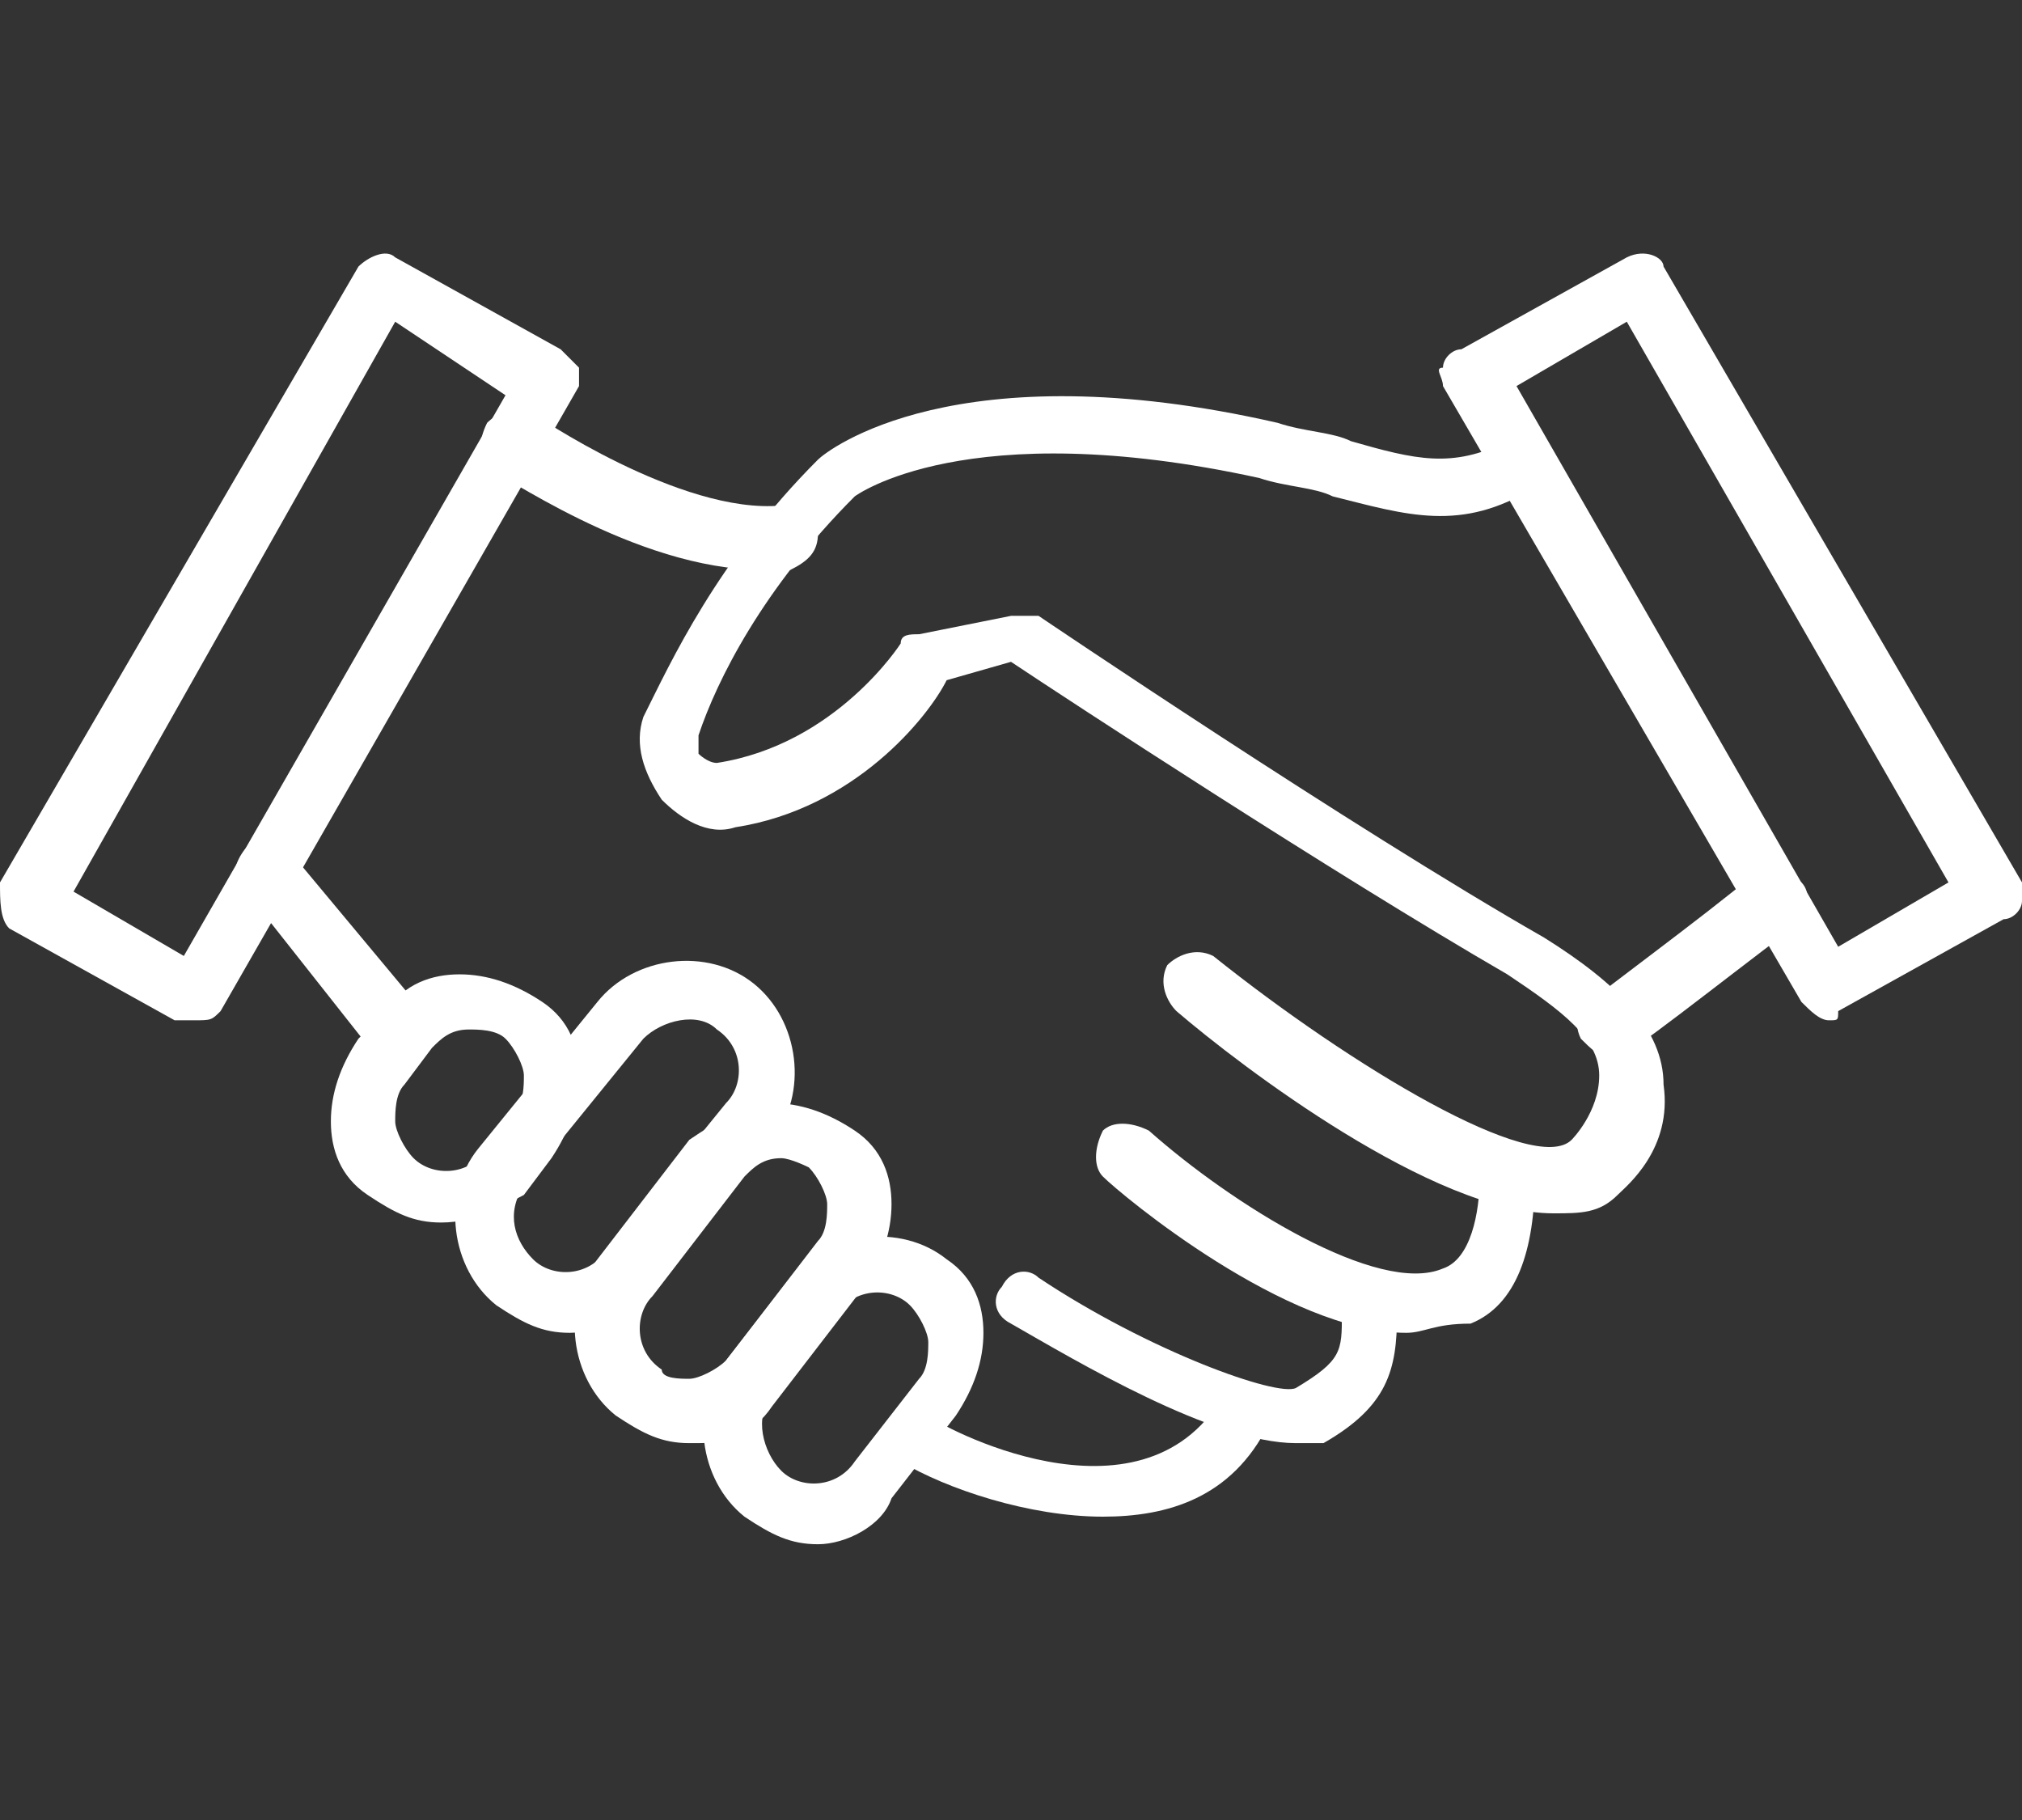
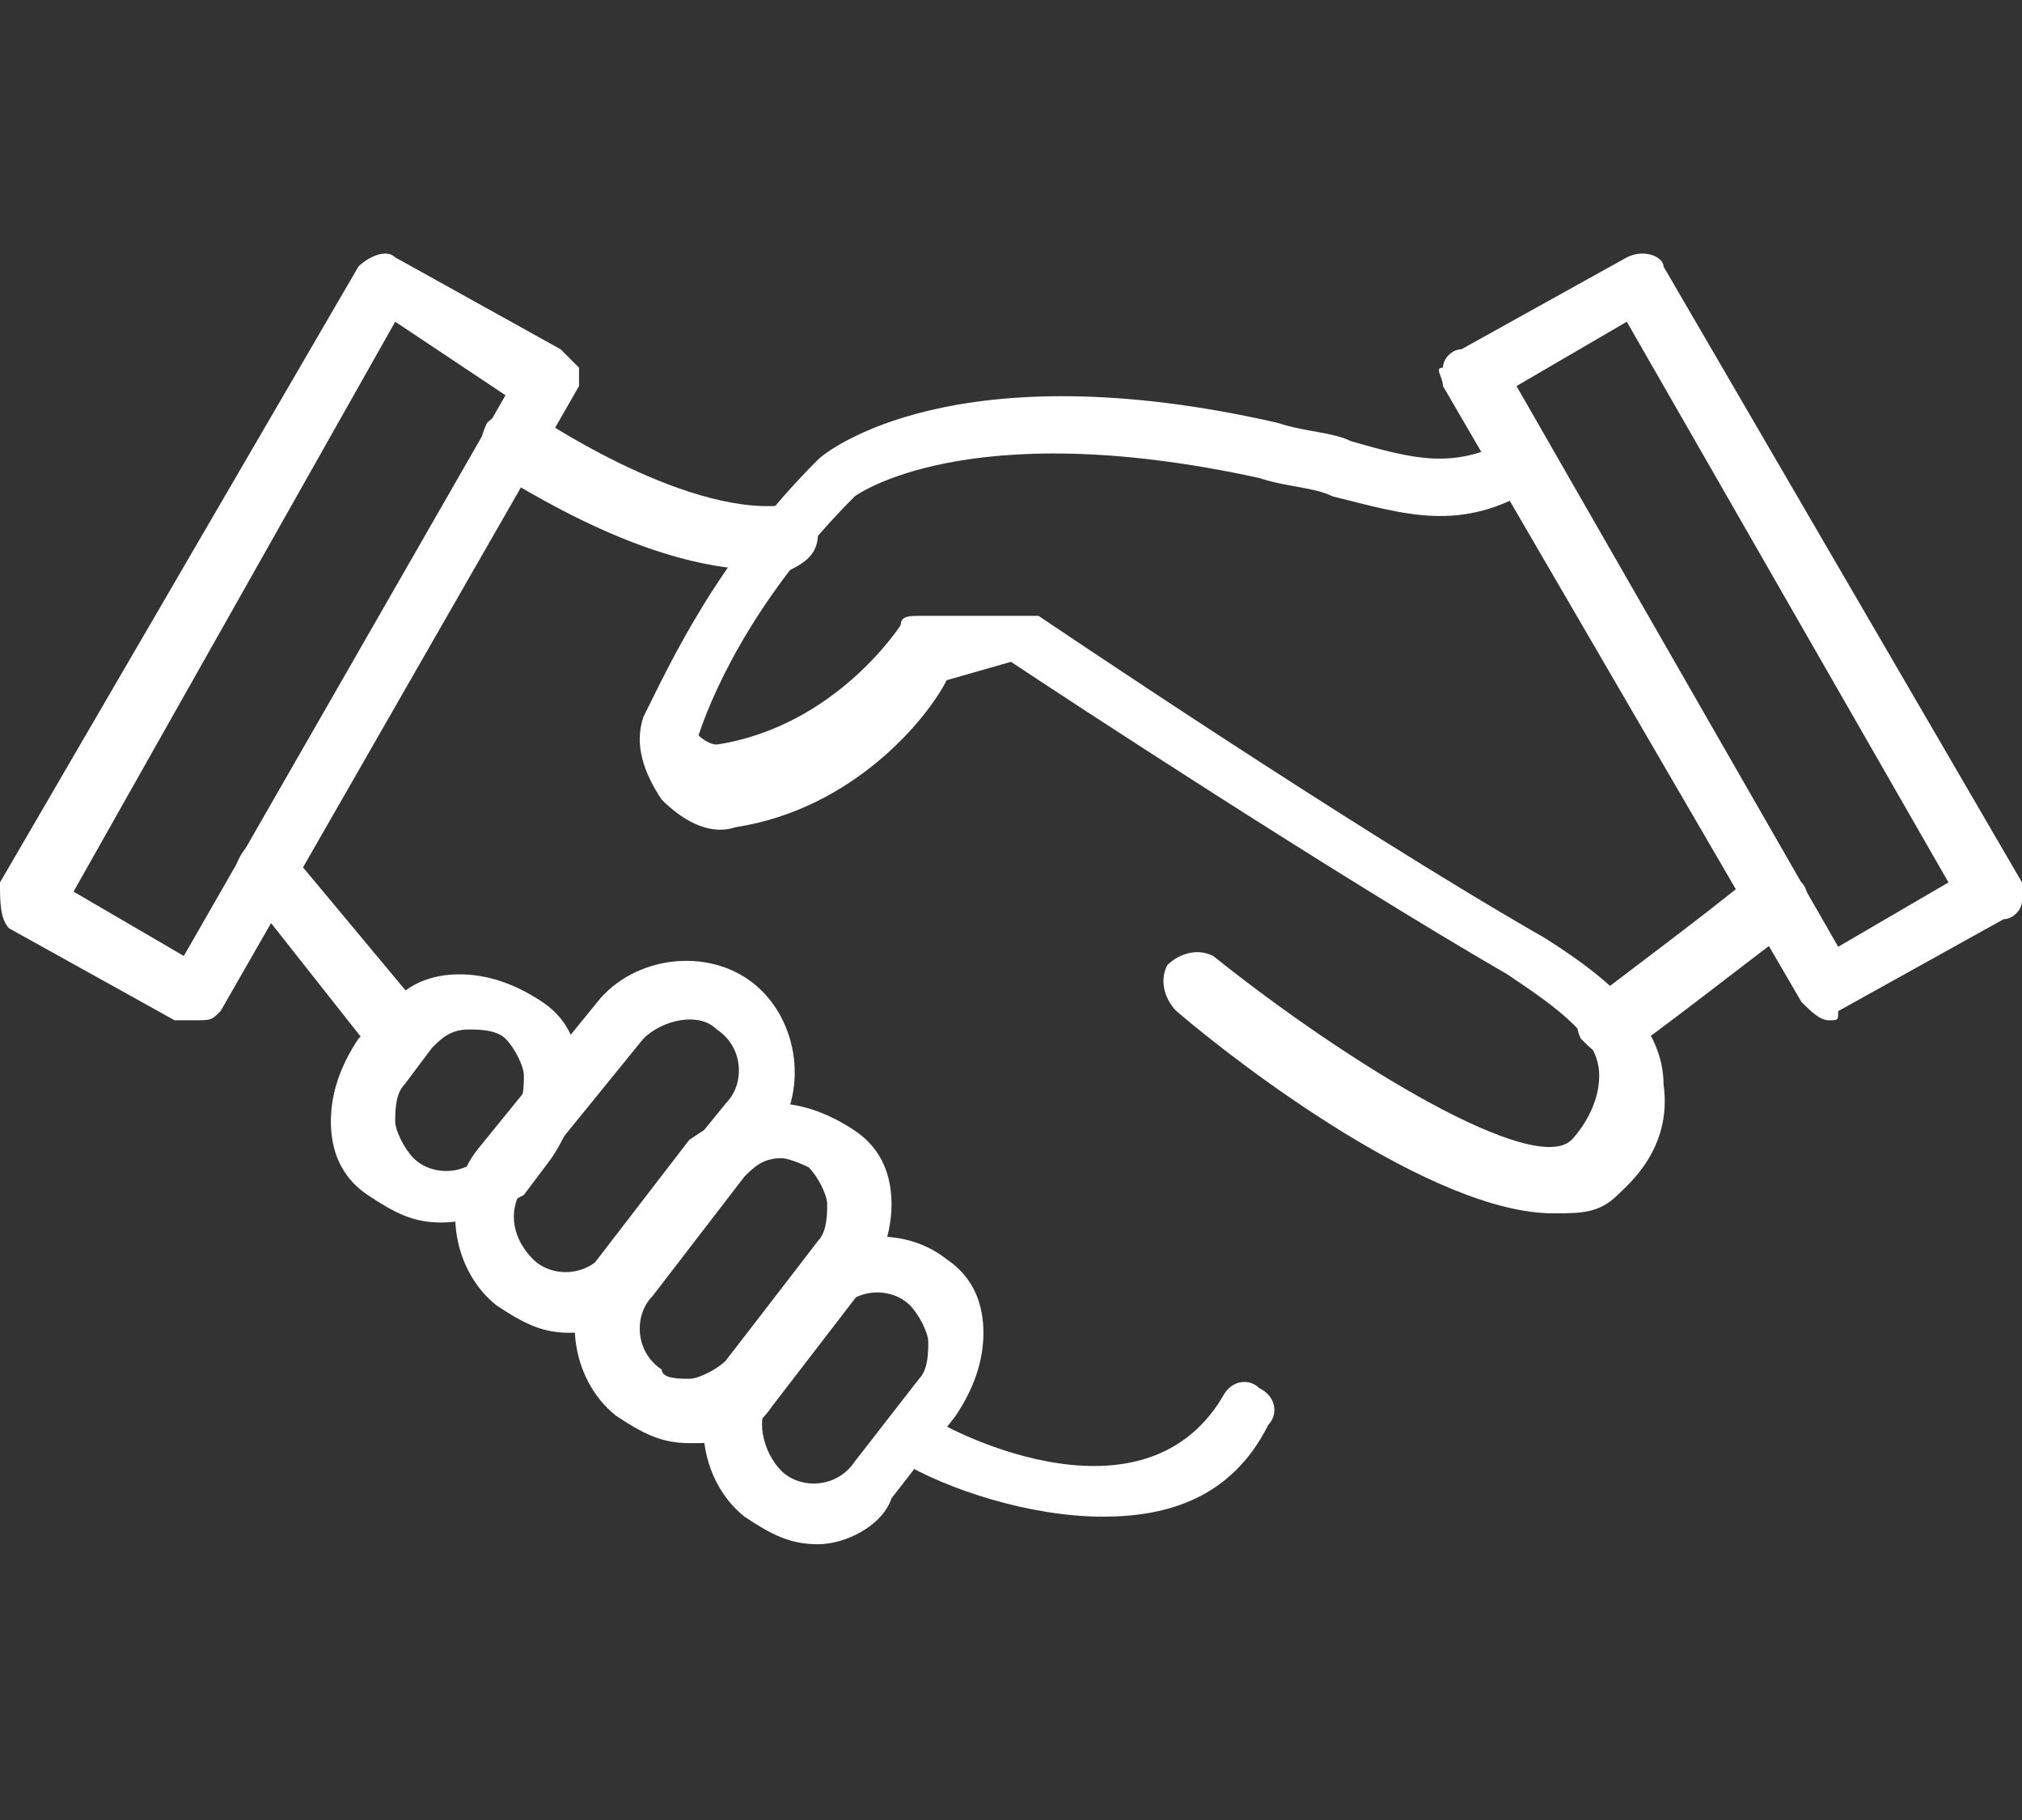
<svg xmlns="http://www.w3.org/2000/svg" version="1.1" id="Layer_1" x="0px" y="0px" viewBox="0 0 22 19.8" style="enable-background:new 0 0 22 19.8;" xml:space="preserve">
  <rect x="0" y="0" width="22" height="19.8" fill="#333333" stroke="none" />
  <style type="text/css">
	.st0{display:none;}
	.st1{display:inline;}
	.st2{fill-rule:evenodd;clip-rule:evenodd;fill:#6D4B9D;}
	.st3{fill:#FFFFFF;}
</style>
  <g id="Layer_2_00000139258057796466739730000003373524026222619821_" class="st0">
    <g id="Layer_1-2" class="st1">
-       <path class="st2" d="M12.7,15.8h7.5c0.5,0,0.9-0.2,1.3-0.5c0.3-0.3,0.5-0.8,0.5-1.3V1.8c0-1-0.8-1.8-1.8-1.8c0,0,0,0,0,0H1.8    C1.5,0,1.3,0,1.1,0.1C0.9,0.2,0.7,0.4,0.5,0.5C0.4,0.7,0.2,0.9,0.1,1.1C0,1.3,0,1.5,0,1.8V14c0,0.2,0,0.5,0.1,0.7    c0.1,0.2,0.2,0.4,0.4,0.6c0.2,0.2,0.4,0.3,0.6,0.4c0.2,0.1,0.4,0.1,0.7,0.1h7.8v1.6H6.1c-0.3,0-0.6,0.1-0.8,0.4    c-0.2,0.2-0.3,0.5-0.3,0.8c0,0.7,0.5,1.2,1.2,1.2h0h9.7c0.7,0,1.2-0.5,1.2-1.2l0,0c0-0.3-0.1-0.6-0.4-0.8    c-0.2-0.2-0.5-0.3-0.9-0.4h-3.2V15.8z M10.4,15.8h1.3v2.1c0,0.1,0.1,0.2,0.1,0.3c0.1,0.1,0.2,0.1,0.3,0.1h3.6c0.1,0,0.2,0,0.2,0.1    c0.1,0.1,0.1,0.3,0,0.4c-0.1,0.1-0.1,0.1-0.2,0.1H6.1c-0.1,0-0.2,0-0.2-0.1c-0.1-0.1-0.1-0.3,0-0.4c0.1-0.1,0.1-0.1,0.2-0.1H10    c0.1,0,0.1,0,0.2,0c0.1,0,0.1-0.1,0.2-0.1c0,0,0.1-0.1,0.1-0.1c0-0.1,0-0.1,0-0.2L10.4,15.8z M12.3,14.8h8c0.5,0,0.9-0.4,0.9-0.8    v0v-0.9H0.9V14c0,0.5,0.4,0.9,0.8,0.9c0,0,0,0,0,0L12.3,14.8L12.3,14.8z M0.9,12.2V1.8c0-0.5,0.4-0.8,0.8-0.8h18.4    c0.5,0,0.9,0.4,0.9,0.8c0,0,0,0,0,0v10.4H0.9z M12.2,2.7H10c-0.1,0-0.2-0.1-0.3-0.2C9.6,2.5,9.6,2.4,9.6,2.3    c0-0.1,0.1-0.2,0.1-0.3C9.8,1.9,9.9,1.8,10,1.8h2.2c0.1,0,0.1,0,0.2,0c0.1,0,0.1,0.1,0.2,0.1c0.1,0,0.1,0.1,0.1,0.2    c0,0.1,0,0.1,0,0.2c0,0.1,0,0.1,0,0.2c0,0.1-0.1,0.1-0.1,0.2c-0.1,0-0.1,0.1-0.2,0.1C12.4,2.7,12.3,2.7,12.2,2.7z" />
-     </g>
+       </g>
  </g>
  <g>
    <g>
      <path class="st3" d="M2.1,11.1c-0.1,0-0.1,0-0.2,0l-1.8-1C0,10,0,9.8,0,9.6l3.9-6.7C4,2.8,4.2,2.7,4.3,2.8l1.8,1    C6.2,3.9,6.3,4,6.3,4c0,0.1,0,0.2,0,0.2L2.4,11C2.3,11.1,2.3,11.1,2.1,11.1C2.2,11.1,2.1,11.1,2.1,11.1z M0.8,9.7L2,10.4l3.5-6.1    L4.3,3.5L0.8,9.7z" />
    </g>
    <g>
      <path class="st3" d="M19.9,11.1c-0.1,0-0.2-0.1-0.3-0.2l-3.9-6.7c0-0.1-0.1-0.2,0-0.2c0-0.1,0.1-0.2,0.2-0.2l1.8-1    c0.2-0.1,0.4,0,0.4,0.1L22,9.6c0,0.1,0.1,0.2,0,0.2c0,0.1-0.1,0.2-0.2,0.2l-1.8,1C20,11.1,20,11.1,19.9,11.1z M16.5,4.2l3.5,6.1    l1.2-0.7l-3.5-6.1L16.5,4.2z" />
    </g>
    <g>
      <path class="st3" d="M4.8,13.3c-0.3,0-0.5-0.1-0.8-0.3c-0.3-0.2-0.4-0.5-0.4-0.8c0-0.3,0.1-0.6,0.3-0.9L4.2,11    c0.2-0.3,0.5-0.4,0.8-0.4c0.3,0,0.6,0.1,0.9,0.3c0.3,0.2,0.4,0.5,0.4,0.8c0,0.3-0.1,0.6-0.3,0.9l-0.3,0.4    C5.5,13.1,5.2,13.3,4.8,13.3z M5.1,11.2c-0.2,0-0.3,0.1-0.4,0.2l-0.3,0.4c-0.1,0.1-0.1,0.3-0.1,0.4c0,0.1,0.1,0.3,0.2,0.4    c0,0,0,0,0,0c0.2,0.2,0.6,0.2,0.8-0.1l0.3-0.4c0.1-0.1,0.1-0.3,0.1-0.4c0-0.1-0.1-0.3-0.2-0.4C5.4,11.2,5.2,11.2,5.1,11.2z" />
    </g>
    <g>
      <path class="st3" d="M6.2,14.5c-0.3,0-0.5-0.1-0.8-0.3c0,0,0,0,0,0c-0.5-0.4-0.6-1.2-0.2-1.7l1.3-1.6c0.4-0.5,1.2-0.6,1.7-0.2    c0.5,0.4,0.6,1.2,0.2,1.7L7.1,14C6.9,14.3,6.5,14.5,6.2,14.5z M5.8,13.7c0.2,0.2,0.6,0.2,0.8-0.1L7.9,12c0.2-0.2,0.2-0.6-0.1-0.8    C7.6,11,7.2,11.1,7,11.3l-1.3,1.6C5.5,13.2,5.6,13.5,5.8,13.7L5.8,13.7z" />
    </g>
    <g>
      <path class="st3" d="M7.5,15.7c-0.3,0-0.5-0.1-0.8-0.3l0,0c-0.5-0.4-0.6-1.2-0.2-1.7l1-1.3C7.8,12.2,8.1,12,8.4,12    c0.3,0,0.6,0.1,0.9,0.3c0.3,0.2,0.4,0.5,0.4,0.8c0,0.3-0.1,0.6-0.3,0.9l-1,1.3c-0.2,0.3-0.5,0.4-0.8,0.4    C7.5,15.7,7.5,15.7,7.5,15.7z M8.5,12.6C8.5,12.6,8.5,12.6,8.5,12.6c-0.2,0-0.3,0.1-0.4,0.2l-1,1.3c-0.2,0.2-0.2,0.6,0.1,0.8    c0,0,0,0,0,0C7.2,15,7.4,15,7.5,15c0.1,0,0.3-0.1,0.4-0.2l1-1.3c0.1-0.1,0.1-0.3,0.1-0.4c0-0.1-0.1-0.3-0.2-0.4    C8.8,12.7,8.6,12.6,8.5,12.6z" />
    </g>
    <g>
      <path class="st3" d="M8.9,16.8c-0.3,0-0.5-0.1-0.8-0.3c0,0,0,0,0,0c-0.5-0.4-0.6-1.2-0.2-1.7l0.7-0.9c0.4-0.5,1.2-0.6,1.7-0.2    c0.3,0.2,0.4,0.5,0.4,0.8c0,0.3-0.1,0.6-0.3,0.9l-0.7,0.9C9.6,16.6,9.2,16.8,8.9,16.8z M8.5,16c0.2,0.2,0.6,0.2,0.8-0.1L10,15    c0.1-0.1,0.1-0.3,0.1-0.4c0-0.1-0.1-0.3-0.2-0.4c-0.2-0.2-0.6-0.2-0.8,0.1l-0.7,0.9C8.2,15.4,8.3,15.8,8.5,16L8.5,16z" />
    </g>
    <g>
      <path class="st3" d="M12,16.5c-0.8,0-1.7-0.3-2.2-0.6c-0.2-0.1-0.2-0.3-0.1-0.4c0.1-0.2,0.3-0.2,0.4-0.1c0.1,0.1,2.3,1.3,3.2-0.2    c0.1-0.2,0.3-0.2,0.4-0.1c0.2,0.1,0.2,0.3,0.1,0.4C13.4,16.3,12.7,16.5,12,16.5z" />
    </g>
    <g>
-       <path class="st3" d="M14.1,15.7c-0.9,0-2.4-0.9-3.1-1.3c-0.2-0.1-0.2-0.3-0.1-0.4c0.1-0.2,0.3-0.2,0.4-0.1    c1.2,0.8,2.6,1.3,2.8,1.2c0.5-0.3,0.5-0.4,0.5-0.8c0-0.2,0.1-0.3,0.3-0.3c0.2,0,0.3,0.1,0.3,0.3c0,0.6-0.1,1-0.8,1.4    C14.4,15.7,14.3,15.7,14.1,15.7z" />
-     </g>
+       </g>
    <g>
      <path class="st3" d="M4.4,11.6c-0.1,0-0.2,0-0.3-0.1L2.6,9.6C2.5,9.5,2.6,9.3,2.7,9.2C2.8,9.1,3,9.1,3.1,9.2l1.5,1.8    c0.1,0.1,0.1,0.3-0.1,0.5C4.5,11.6,4.4,11.6,4.4,11.6z" />
    </g>
    <g>
-       <path class="st3" d="M15.3,14.5c-1.3,0-3.1-1.5-3.3-1.7c-0.1-0.1-0.1-0.3,0-0.5c0.1-0.1,0.3-0.1,0.5,0c0.9,0.8,2.5,1.8,3.2,1.5    c0.3-0.1,0.4-0.6,0.4-1c0-0.2,0.1-0.3,0.3-0.3c0.2,0,0.3,0.1,0.3,0.3c0,0.8-0.2,1.4-0.7,1.6C15.6,14.4,15.5,14.5,15.3,14.5z" />
-     </g>
+       </g>
    <g>
-       <path class="st3" d="M16.9,13.2c-1.3,0-3.4-1.6-4.1-2.2c-0.1-0.1-0.2-0.3-0.1-0.5c0.1-0.1,0.3-0.2,0.5-0.1c1.5,1.2,3.5,2.4,3.9,2    c0,0,0,0,0,0c0,0,0.3-0.3,0.3-0.7c0-0.4-0.4-0.7-1-1.1c-1.9-1.1-4.8-3-5.4-3.4l-0.7,0.2C10.1,7.8,9.3,8.8,8,9    C7.7,9.1,7.4,8.9,7.2,8.7C7,8.4,6.9,8.1,7,7.8C7.3,7.2,7.8,6.1,8.9,5c0.1-0.1,1.5-1.2,5-0.4c0.3,0.1,0.6,0.1,0.8,0.2    c0.7,0.2,1.1,0.3,1.7,0c0.2-0.1,0.4,0,0.4,0.1c0.1,0.2,0,0.4-0.1,0.4c-0.8,0.5-1.4,0.3-2.2,0.1c-0.2-0.1-0.5-0.1-0.8-0.2    c-3.2-0.7-4.4,0.2-4.4,0.2c-1,1-1.5,2-1.7,2.6c0,0.1,0,0.2,0,0.2c0,0,0.1,0.1,0.2,0.1c1.3-0.2,2-1.3,2-1.3c0-0.1,0.1-0.1,0.2-0.1    L11,6.7c0.1,0,0.2,0,0.3,0c0,0,3.4,2.3,5.5,3.5c0.8,0.5,1.3,1,1.3,1.6c0.1,0.7-0.4,1.1-0.5,1.2C17.4,13.2,17.2,13.2,16.9,13.2z" />
+       <path class="st3" d="M16.9,13.2c-1.3,0-3.4-1.6-4.1-2.2c-0.1-0.1-0.2-0.3-0.1-0.5c0.1-0.1,0.3-0.2,0.5-0.1c1.5,1.2,3.5,2.4,3.9,2    c0,0,0,0,0,0c0,0,0.3-0.3,0.3-0.7c0-0.4-0.4-0.7-1-1.1c-1.9-1.1-4.8-3-5.4-3.4l-0.7,0.2C10.1,7.8,9.3,8.8,8,9    C7.7,9.1,7.4,8.9,7.2,8.7C7,8.4,6.9,8.1,7,7.8C7.3,7.2,7.8,6.1,8.9,5c0.1-0.1,1.5-1.2,5-0.4c0.3,0.1,0.6,0.1,0.8,0.2    c0.7,0.2,1.1,0.3,1.7,0c0.2-0.1,0.4,0,0.4,0.1c0.1,0.2,0,0.4-0.1,0.4c-0.8,0.5-1.4,0.3-2.2,0.1c-0.2-0.1-0.5-0.1-0.8-0.2    c-3.2-0.7-4.4,0.2-4.4,0.2c-1,1-1.5,2-1.7,2.6c0,0,0.1,0.1,0.2,0.1c1.3-0.2,2-1.3,2-1.3c0-0.1,0.1-0.1,0.2-0.1    L11,6.7c0.1,0,0.2,0,0.3,0c0,0,3.4,2.3,5.5,3.5c0.8,0.5,1.3,1,1.3,1.6c0.1,0.7-0.4,1.1-0.5,1.2C17.4,13.2,17.2,13.2,16.9,13.2z" />
    </g>
    <g>
      <path class="st3" d="M17.5,11.5c-0.1,0-0.2-0.1-0.3-0.2c-0.1-0.2,0-0.4,0.1-0.4c0.1-0.1,1.2-0.9,1.8-1.4c0.1-0.1,0.3-0.1,0.5,0.1    c0.1,0.1,0.1,0.3-0.1,0.5c-0.8,0.6-1.8,1.4-1.9,1.4C17.6,11.5,17.6,11.5,17.5,11.5z" />
    </g>
    <g>
      <path class="st3" d="M8.3,6.2c-1.4,0-2.9-1.1-3-1.1C5.2,5,5.2,4.8,5.3,4.6c0.1-0.1,0.3-0.2,0.5-0.1c0,0,1.6,1.1,2.7,1    c0.2,0,0.3,0.1,0.4,0.3c0,0.2-0.1,0.3-0.3,0.4C8.5,6.2,8.4,6.2,8.3,6.2z" />
    </g>
  </g>
</svg>